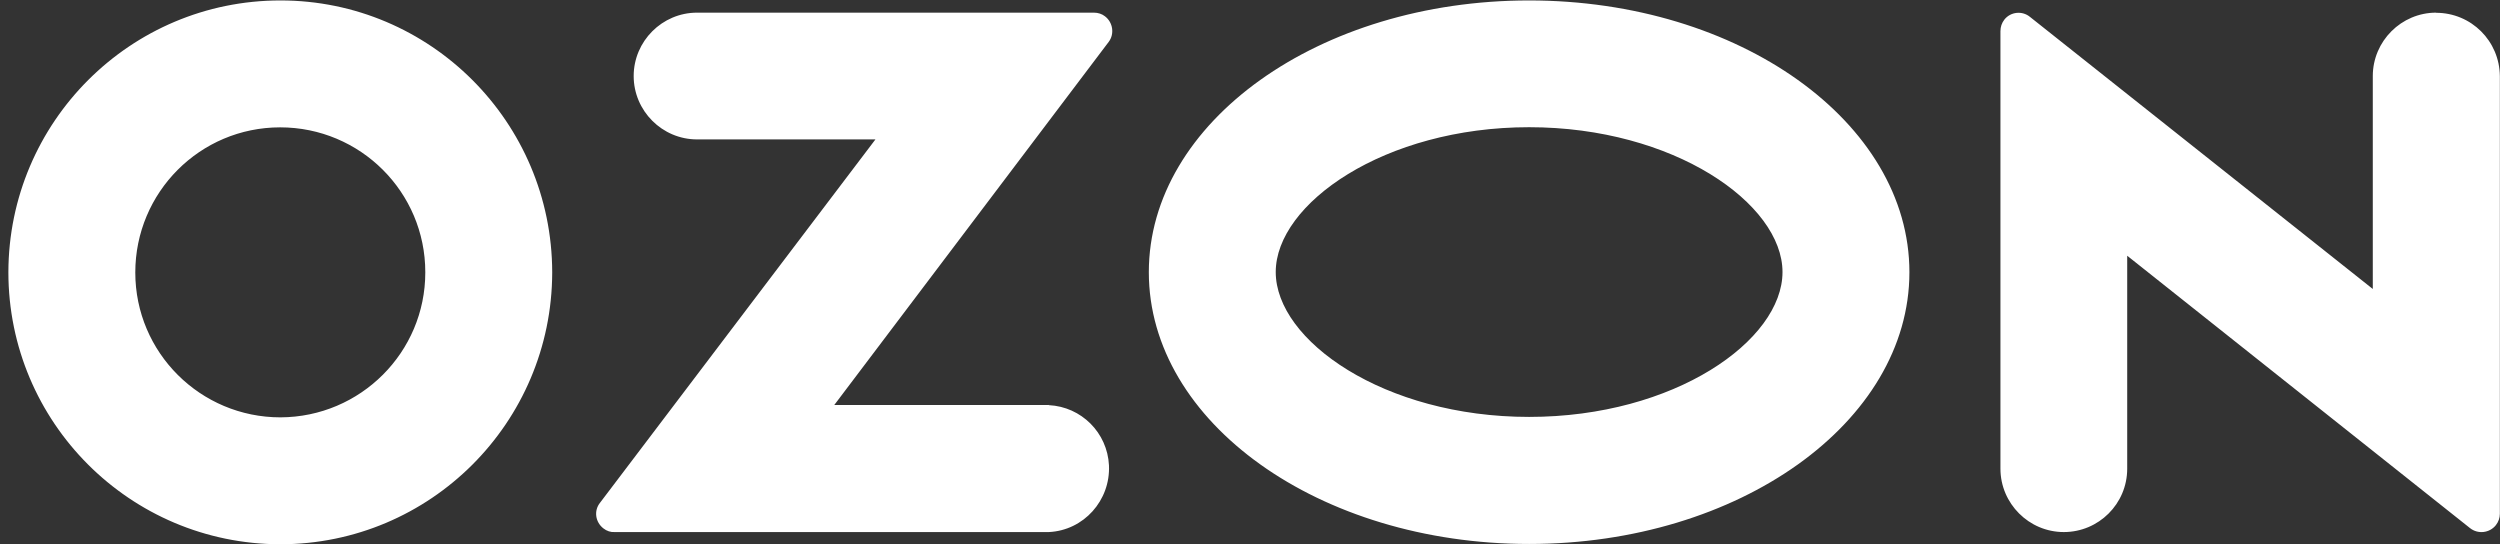
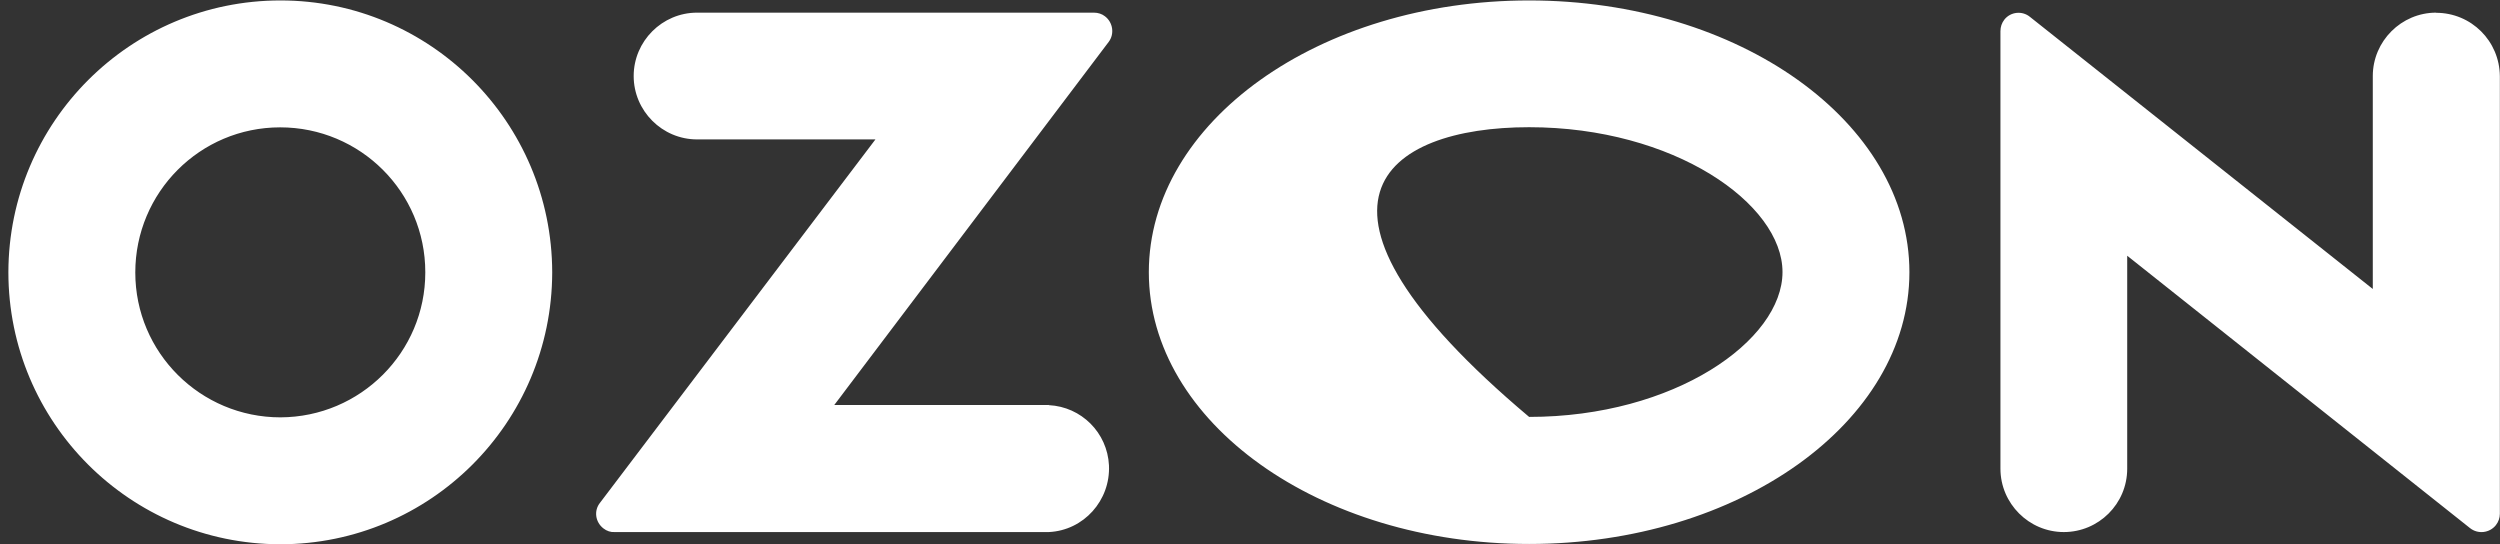
<svg xmlns="http://www.w3.org/2000/svg" width="170" height="37" viewBox="0 0 170 37" fill="none">
  <rect x="0" y="0" width="170" height="37" fill="#333333" stroke="none" />
-   <path d="M71.34 27.54H56.73L75.39 2.85C75.8 2.31 75.68 1.52 75.14 1.11C74.94 0.95 74.67 0.86 74.39 0.86H47.4C45.03 0.86 43.09 2.8 43.09 5.17C43.09 7.54 45.03 9.48 47.4 9.48H59.53L40.8 34.19C40.37 34.73 40.48 35.5 41.03 35.93C41.26 36.11 41.53 36.2 41.8 36.18H71.32C73.69 36.07 75.52 34.03 75.41 31.64C75.3 29.43 73.54 27.66 71.32 27.55V27.53H71.34V27.54ZM165.66 0.86C163.29 0.86 161.35 2.8 161.35 5.17V19.65L138.04 1.15C137.52 0.72 136.73 0.79 136.3 1.33C136.12 1.56 136.03 1.83 136.03 2.12V31.87C136.03 34.24 137.97 36.18 140.34 36.18C142.71 36.18 144.65 34.26 144.65 31.87V17.39L167.96 35.91C168.5 36.34 169.29 36.25 169.72 35.71C169.9 35.48 169.99 35.21 169.99 34.94V5.18C169.97 2.79 168.05 0.87 165.65 0.87M103.98 28.35C94.11 28.35 86.75 23.15 86.75 18.5C86.75 13.85 94.14 8.65 103.98 8.65C113.82 8.65 121.21 13.85 121.21 18.5C121.21 23.15 113.87 28.35 103.98 28.35ZM103.98 0.03C89.7 0.03 78.12 8.3 78.12 18.51C78.12 28.72 89.71 36.99 103.98 36.99C118.25 36.99 129.84 28.72 129.84 18.51C129.84 8.3 118.25 0.03 103.98 0.03ZM19.07 28.38C13.63 28.38 9.2 23.98 9.2 18.53C9.2 13.08 13.6 8.66 19.05 8.66C24.5 8.66 28.92 13.06 28.92 18.51V18.53C28.92 23.95 24.52 28.36 19.07 28.38ZM19.07 0.03C8.86 0.03 0.59 8.3 0.57 18.51C0.57 28.72 8.84 36.99 19.05 37.01C29.26 37.01 37.53 28.74 37.55 18.53V18.51C37.53 8.3 29.26 0.03 19.07 0.03Z" fill="white" />
+   <path d="M71.34 27.54H56.73L75.39 2.85C75.8 2.31 75.68 1.52 75.14 1.11C74.94 0.95 74.67 0.86 74.39 0.86H47.4C45.03 0.86 43.09 2.8 43.09 5.17C43.09 7.54 45.03 9.48 47.4 9.48H59.53L40.8 34.19C40.37 34.73 40.48 35.5 41.03 35.93C41.26 36.11 41.53 36.2 41.8 36.18H71.32C73.69 36.07 75.52 34.03 75.41 31.64C75.3 29.43 73.54 27.66 71.32 27.55V27.53H71.34V27.54ZM165.66 0.86C163.29 0.86 161.35 2.8 161.35 5.17V19.65L138.04 1.15C137.52 0.72 136.73 0.79 136.3 1.33C136.12 1.56 136.03 1.83 136.03 2.12V31.87C136.03 34.24 137.97 36.18 140.34 36.18C142.71 36.18 144.65 34.26 144.65 31.87V17.39L167.96 35.91C168.5 36.34 169.29 36.25 169.72 35.71C169.9 35.48 169.99 35.21 169.99 34.94V5.18C169.97 2.79 168.05 0.87 165.65 0.87M103.98 28.35C86.75 13.85 94.14 8.65 103.98 8.65C113.82 8.65 121.21 13.85 121.21 18.5C121.21 23.15 113.87 28.35 103.98 28.35ZM103.98 0.03C89.7 0.03 78.12 8.3 78.12 18.51C78.12 28.72 89.71 36.99 103.98 36.99C118.25 36.99 129.84 28.72 129.84 18.51C129.84 8.3 118.25 0.03 103.98 0.03ZM19.07 28.38C13.63 28.38 9.2 23.98 9.2 18.53C9.2 13.08 13.6 8.66 19.05 8.66C24.5 8.66 28.92 13.06 28.92 18.51V18.53C28.92 23.95 24.52 28.36 19.07 28.38ZM19.07 0.03C8.86 0.03 0.59 8.3 0.57 18.51C0.57 28.72 8.84 36.99 19.05 37.01C29.26 37.01 37.53 28.74 37.55 18.53V18.51C37.53 8.3 29.26 0.03 19.07 0.03Z" fill="white" />
</svg>